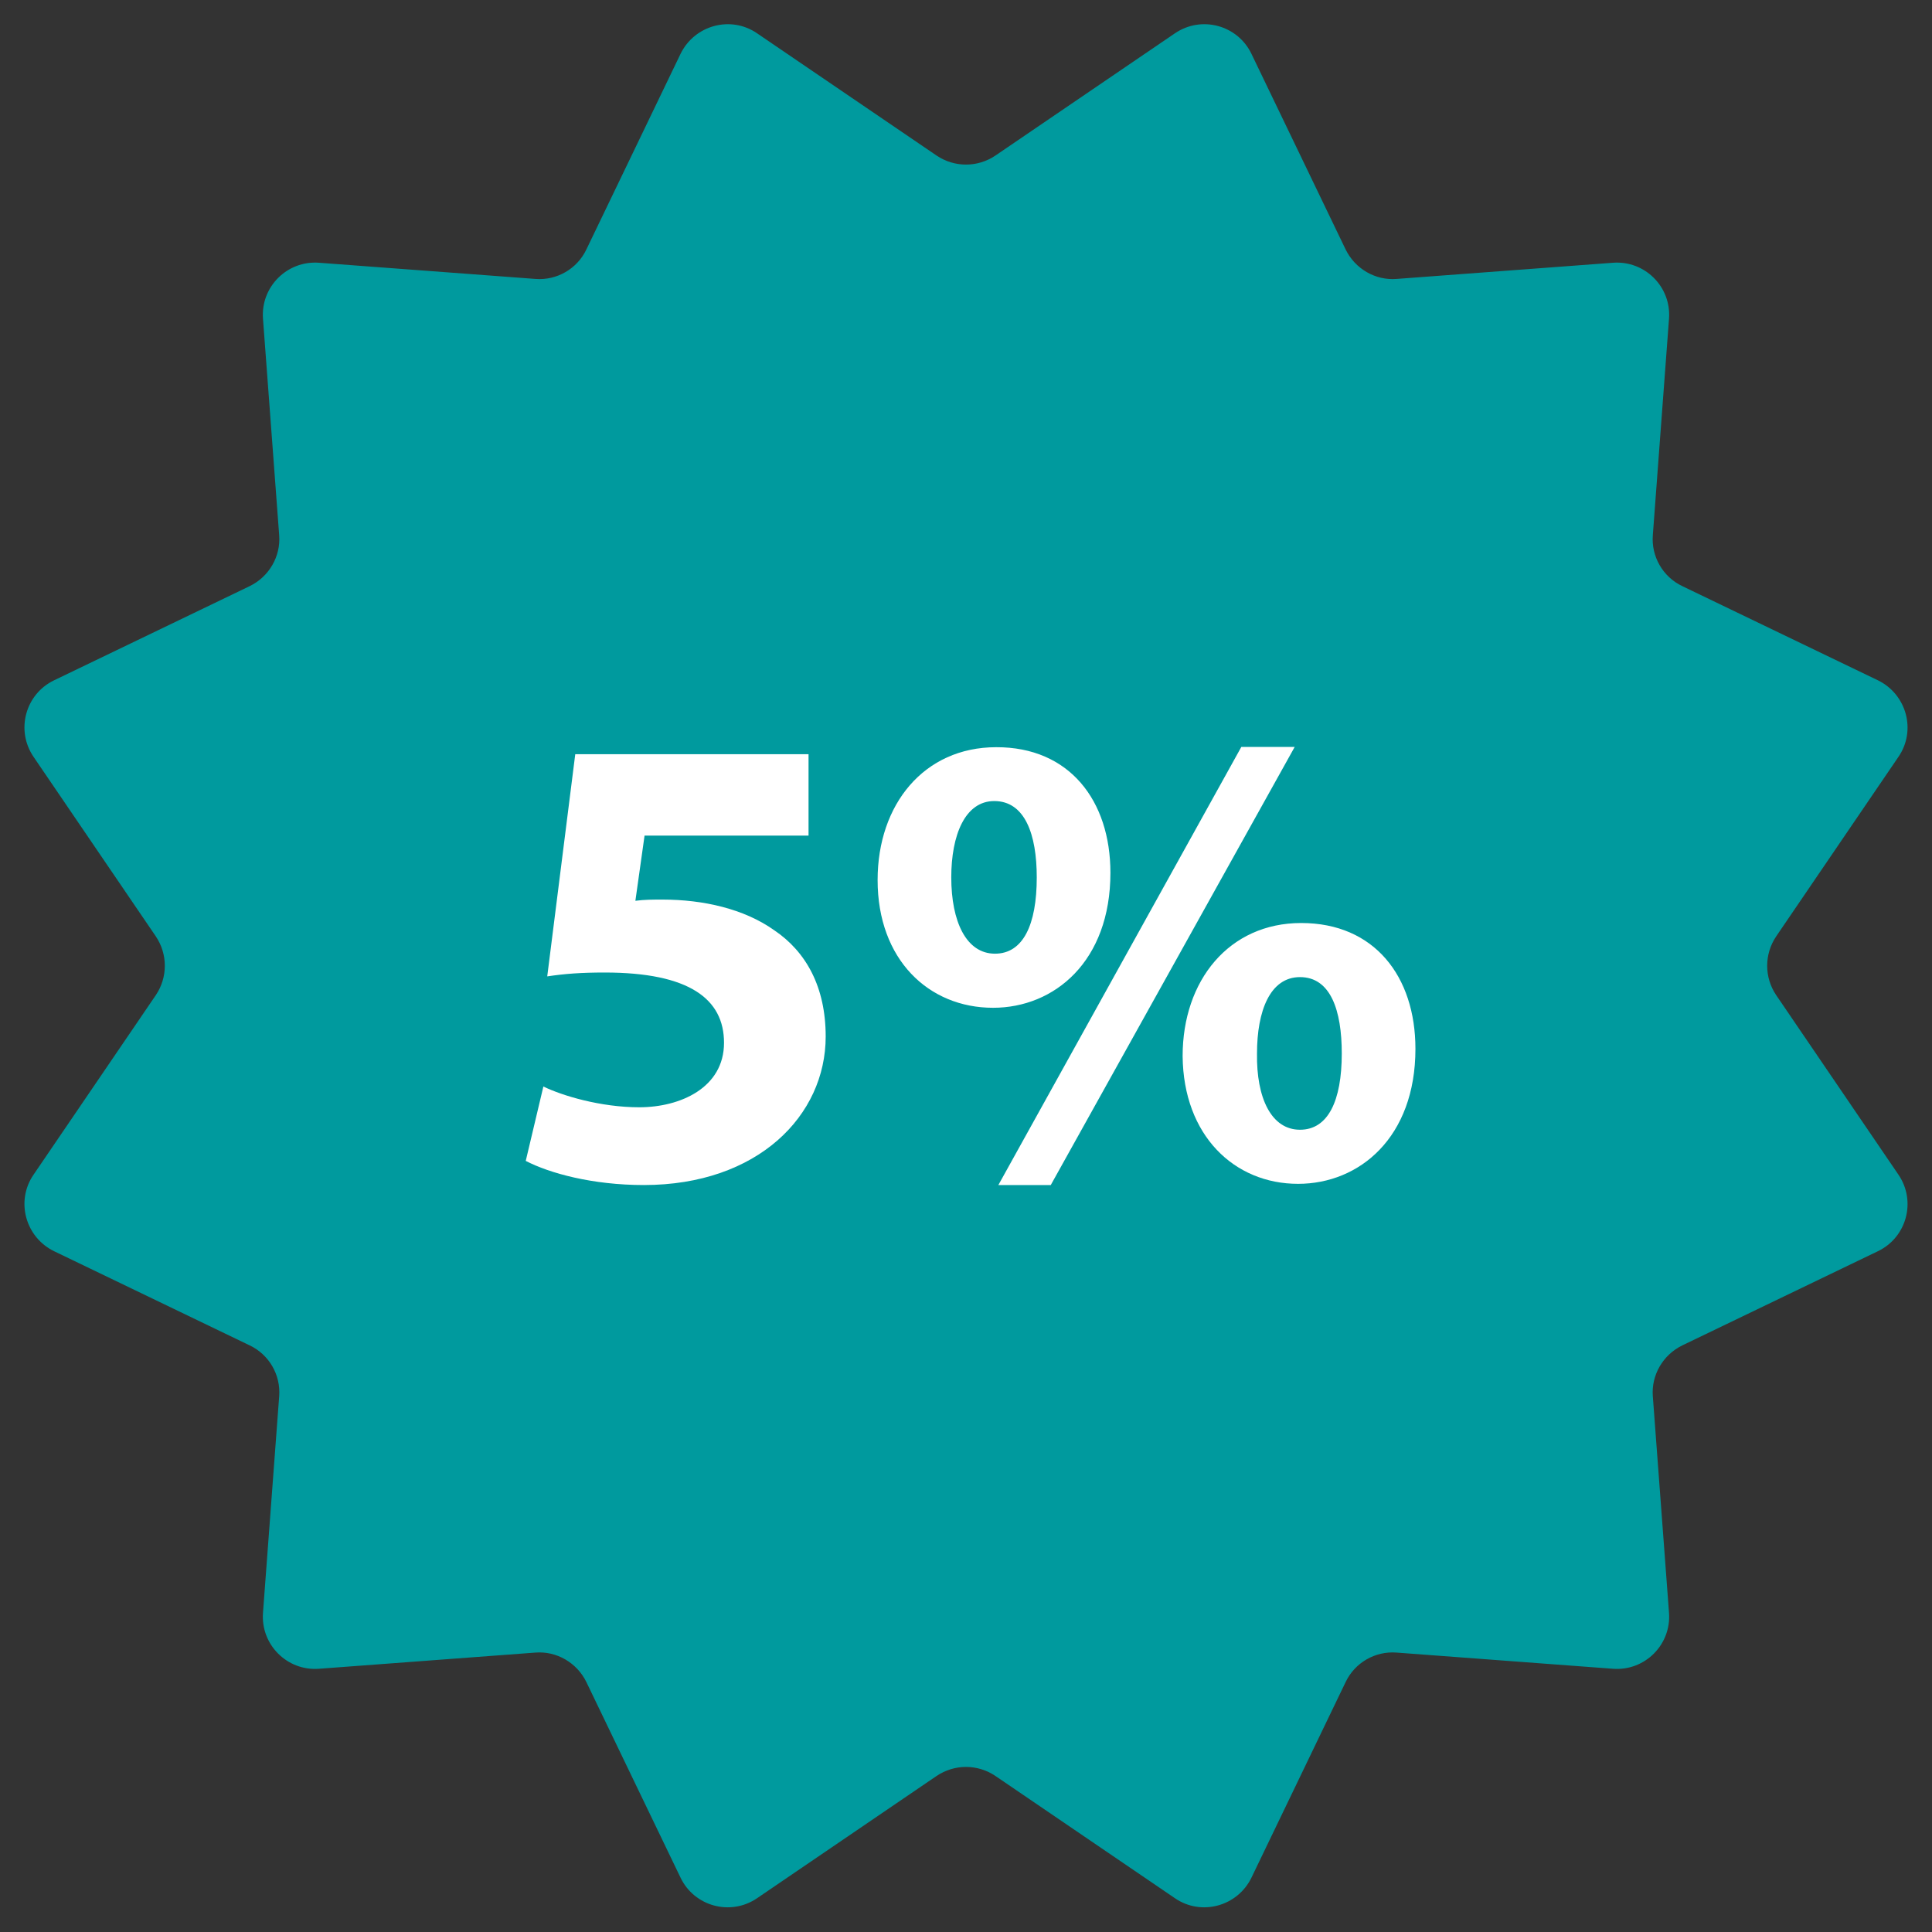
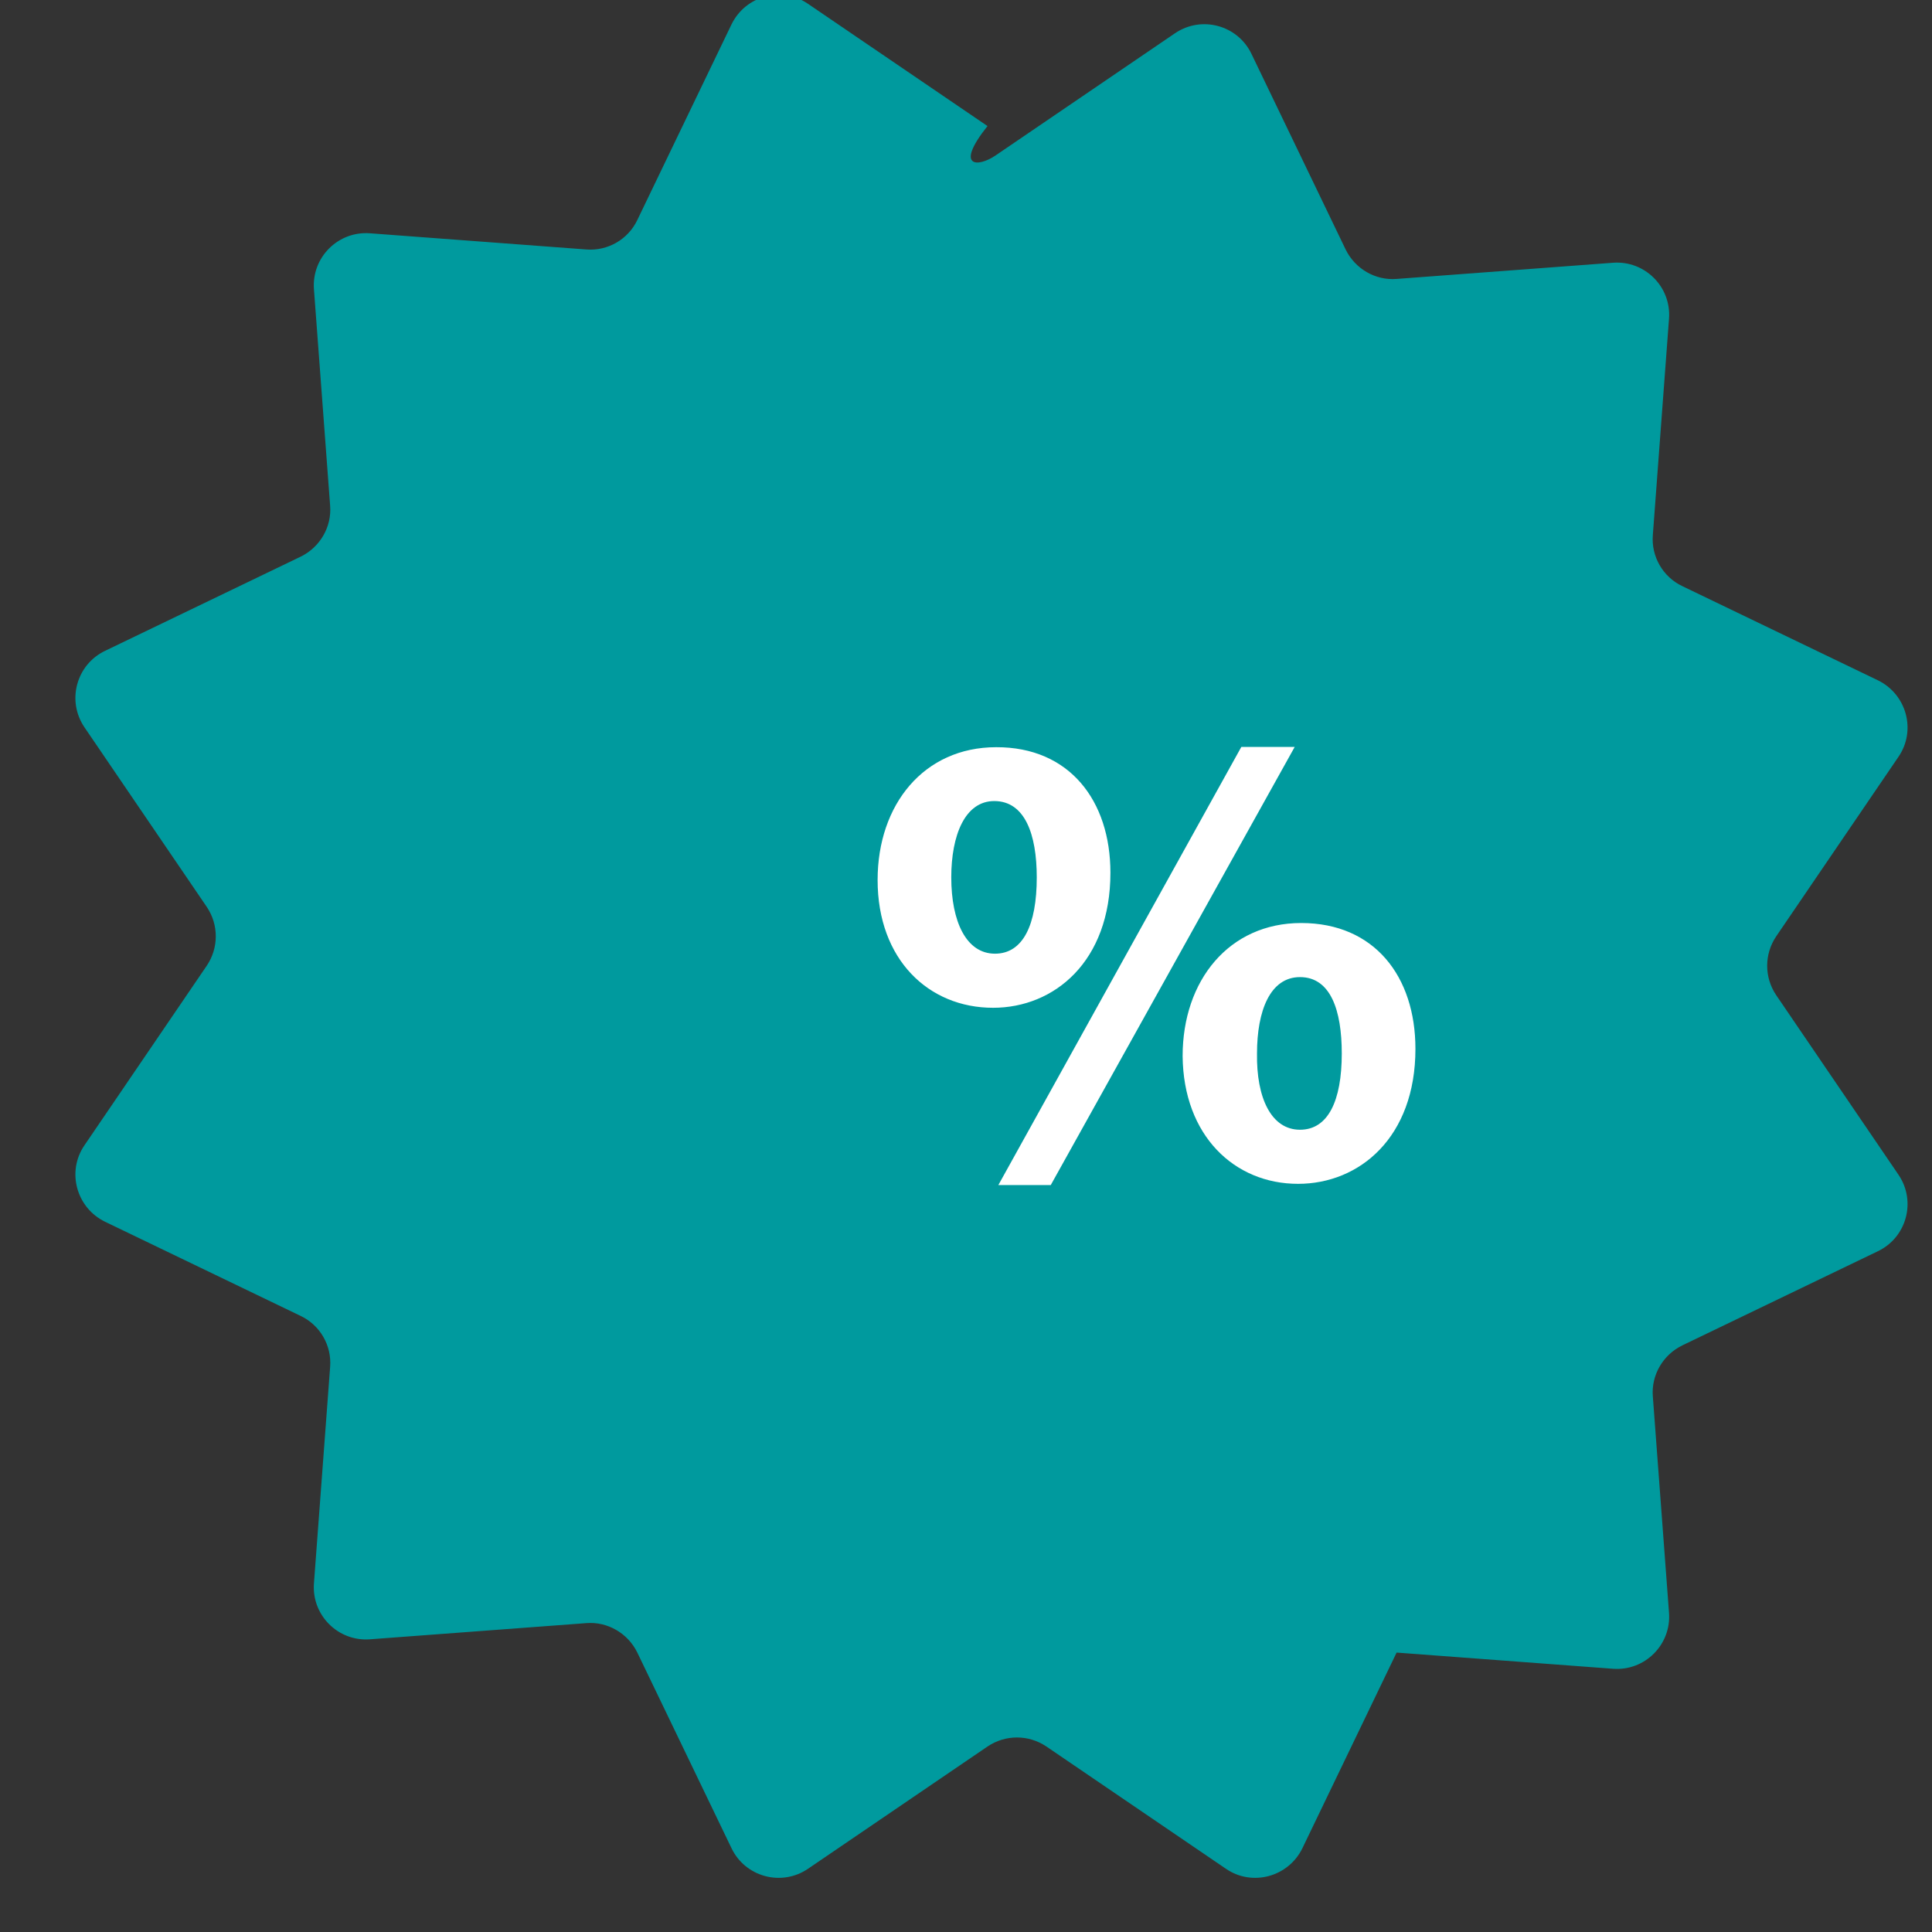
<svg xmlns="http://www.w3.org/2000/svg" version="1.1" id="Livello_1" x="0px" y="0px" viewBox="0 0 80 80" style="enable-background:new 0 0 80 80;" xml:space="preserve">
  <rect x="0" y="0" width="80" height="80" fill="#333333" stroke="none" />
  <style type="text/css">
	.st0{fill:#009A9E;}
	.st1{fill:#FFFFFF;}
</style>
  <g>
-     <path class="st0" d="M41.22,6.44l7.43-5.06c1.1-0.75,2.6-0.34,3.17,0.85l3.9,8.1c0.39,0.8,1.23,1.29,2.11,1.22l8.96-0.67   c1.32-0.1,2.42,1,2.32,2.32l-0.67,8.96c-0.07,0.89,0.42,1.73,1.22,2.11l8.1,3.9c1.19,0.58,1.6,2.08,0.85,3.17l-5.06,7.43   c-0.5,0.74-0.5,1.7,0,2.44l5.06,7.43c0.75,1.1,0.34,2.6-0.85,3.17l-8.1,3.9c-0.8,0.39-1.29,1.23-1.22,2.11l0.67,8.96   c0.1,1.32-1,2.42-2.32,2.32l-8.96-0.67c-0.89-0.07-1.73,0.42-2.11,1.22l-3.9,8.1c-0.58,1.19-2.08,1.6-3.17,0.85l-7.43-5.06   c-0.74-0.5-1.7-0.5-2.44,0l-7.43,5.06c-1.1,0.75-2.6,0.34-3.17-0.85l-3.9-8.1c-0.39-0.8-1.23-1.29-2.11-1.22l-8.96,0.67   c-1.32,0.1-2.42-1-2.32-2.32l0.67-8.96c0.07-0.89-0.42-1.73-1.22-2.11l-8.1-3.9c-1.19-0.58-1.6-2.08-0.85-3.17l5.06-7.43   c0.5-0.74,0.5-1.7,0-2.44l-5.06-7.43c-0.75-1.1-0.34-2.6,0.85-3.17l8.1-3.9c0.8-0.39,1.29-1.23,1.22-2.11l-0.67-8.96   c-0.1-1.32,1-2.42,2.32-2.32l8.96,0.67c0.89,0.07,1.73-0.42,2.11-1.22l3.9-8.1c0.58-1.19,2.08-1.6,3.17-0.85l7.43,5.06   C39.52,6.94,40.48,6.94,41.22,6.44z" />
+     <path class="st0" d="M41.22,6.44l7.43-5.06c1.1-0.75,2.6-0.34,3.17,0.85l3.9,8.1c0.39,0.8,1.23,1.29,2.11,1.22l8.96-0.67   c1.32-0.1,2.42,1,2.32,2.32l-0.67,8.96c-0.07,0.89,0.42,1.73,1.22,2.11l8.1,3.9c1.19,0.58,1.6,2.08,0.85,3.17l-5.06,7.43   c-0.5,0.74-0.5,1.7,0,2.44l5.06,7.43c0.75,1.1,0.34,2.6-0.85,3.17l-8.1,3.9c-0.8,0.39-1.29,1.23-1.22,2.11l0.67,8.96   c0.1,1.32-1,2.42-2.32,2.32l-8.96-0.67l-3.9,8.1c-0.58,1.19-2.08,1.6-3.17,0.85l-7.43-5.06   c-0.74-0.5-1.7-0.5-2.44,0l-7.43,5.06c-1.1,0.75-2.6,0.34-3.17-0.85l-3.9-8.1c-0.39-0.8-1.23-1.29-2.11-1.22l-8.96,0.67   c-1.32,0.1-2.42-1-2.32-2.32l0.67-8.96c0.07-0.89-0.42-1.73-1.22-2.11l-8.1-3.9c-1.19-0.58-1.6-2.08-0.85-3.17l5.06-7.43   c0.5-0.74,0.5-1.7,0-2.44l-5.06-7.43c-0.75-1.1-0.34-2.6,0.85-3.17l8.1-3.9c0.8-0.39,1.29-1.23,1.22-2.11l-0.67-8.96   c-0.1-1.32,1-2.42,2.32-2.32l8.96,0.67c0.89,0.07,1.73-0.42,2.11-1.22l3.9-8.1c0.58-1.19,2.08-1.6,3.17-0.85l7.43,5.06   C39.52,6.94,40.48,6.94,41.22,6.44z" />
    <g>
-       <path class="st1" d="M33.49,34.6h-6.8l-0.38,2.7c0.38-0.05,0.7-0.05,1.13-0.05c1.67,0,3.37,0.38,4.62,1.27    c1.32,0.89,2.13,2.35,2.13,4.4c0,3.27-2.81,6.15-7.53,6.15c-2.13,0-3.91-0.49-4.89-1l0.73-3.08c0.78,0.38,2.37,0.86,3.97,0.86    c1.7,0,3.51-0.81,3.51-2.67c0-1.81-1.43-2.91-4.94-2.91c-0.97,0-1.65,0.05-2.38,0.16l1.16-9.2h9.66V34.6z" />
      <path class="st1" d="M45.98,36.14c0,3.67-2.32,5.59-4.86,5.59c-2.67,0-4.78-2-4.78-5.29c0-3.13,1.92-5.5,4.91-5.5    C44.28,30.93,45.98,33.15,45.98,36.14z M39.39,36.33c0,1.83,0.62,3.16,1.81,3.16c1.16,0,1.73-1.19,1.73-3.16    c0-1.78-0.49-3.16-1.76-3.16C39.96,33.17,39.39,34.58,39.39,36.33z M41.34,49.07L51.4,30.93h2.21l-10.1,18.14H41.34z M58.61,43.43    c0,3.67-2.32,5.59-4.86,5.59c-2.64,0-4.75-2-4.78-5.29c0-3.13,1.92-5.51,4.91-5.51C56.91,38.22,58.61,40.43,58.61,43.43z     M52.05,43.62c-0.03,1.84,0.59,3.16,1.78,3.16c1.16,0,1.73-1.19,1.73-3.16c0-1.78-0.46-3.16-1.73-3.16    C52.59,40.46,52.05,41.86,52.05,43.62z" />
    </g>
  </g>
</svg>